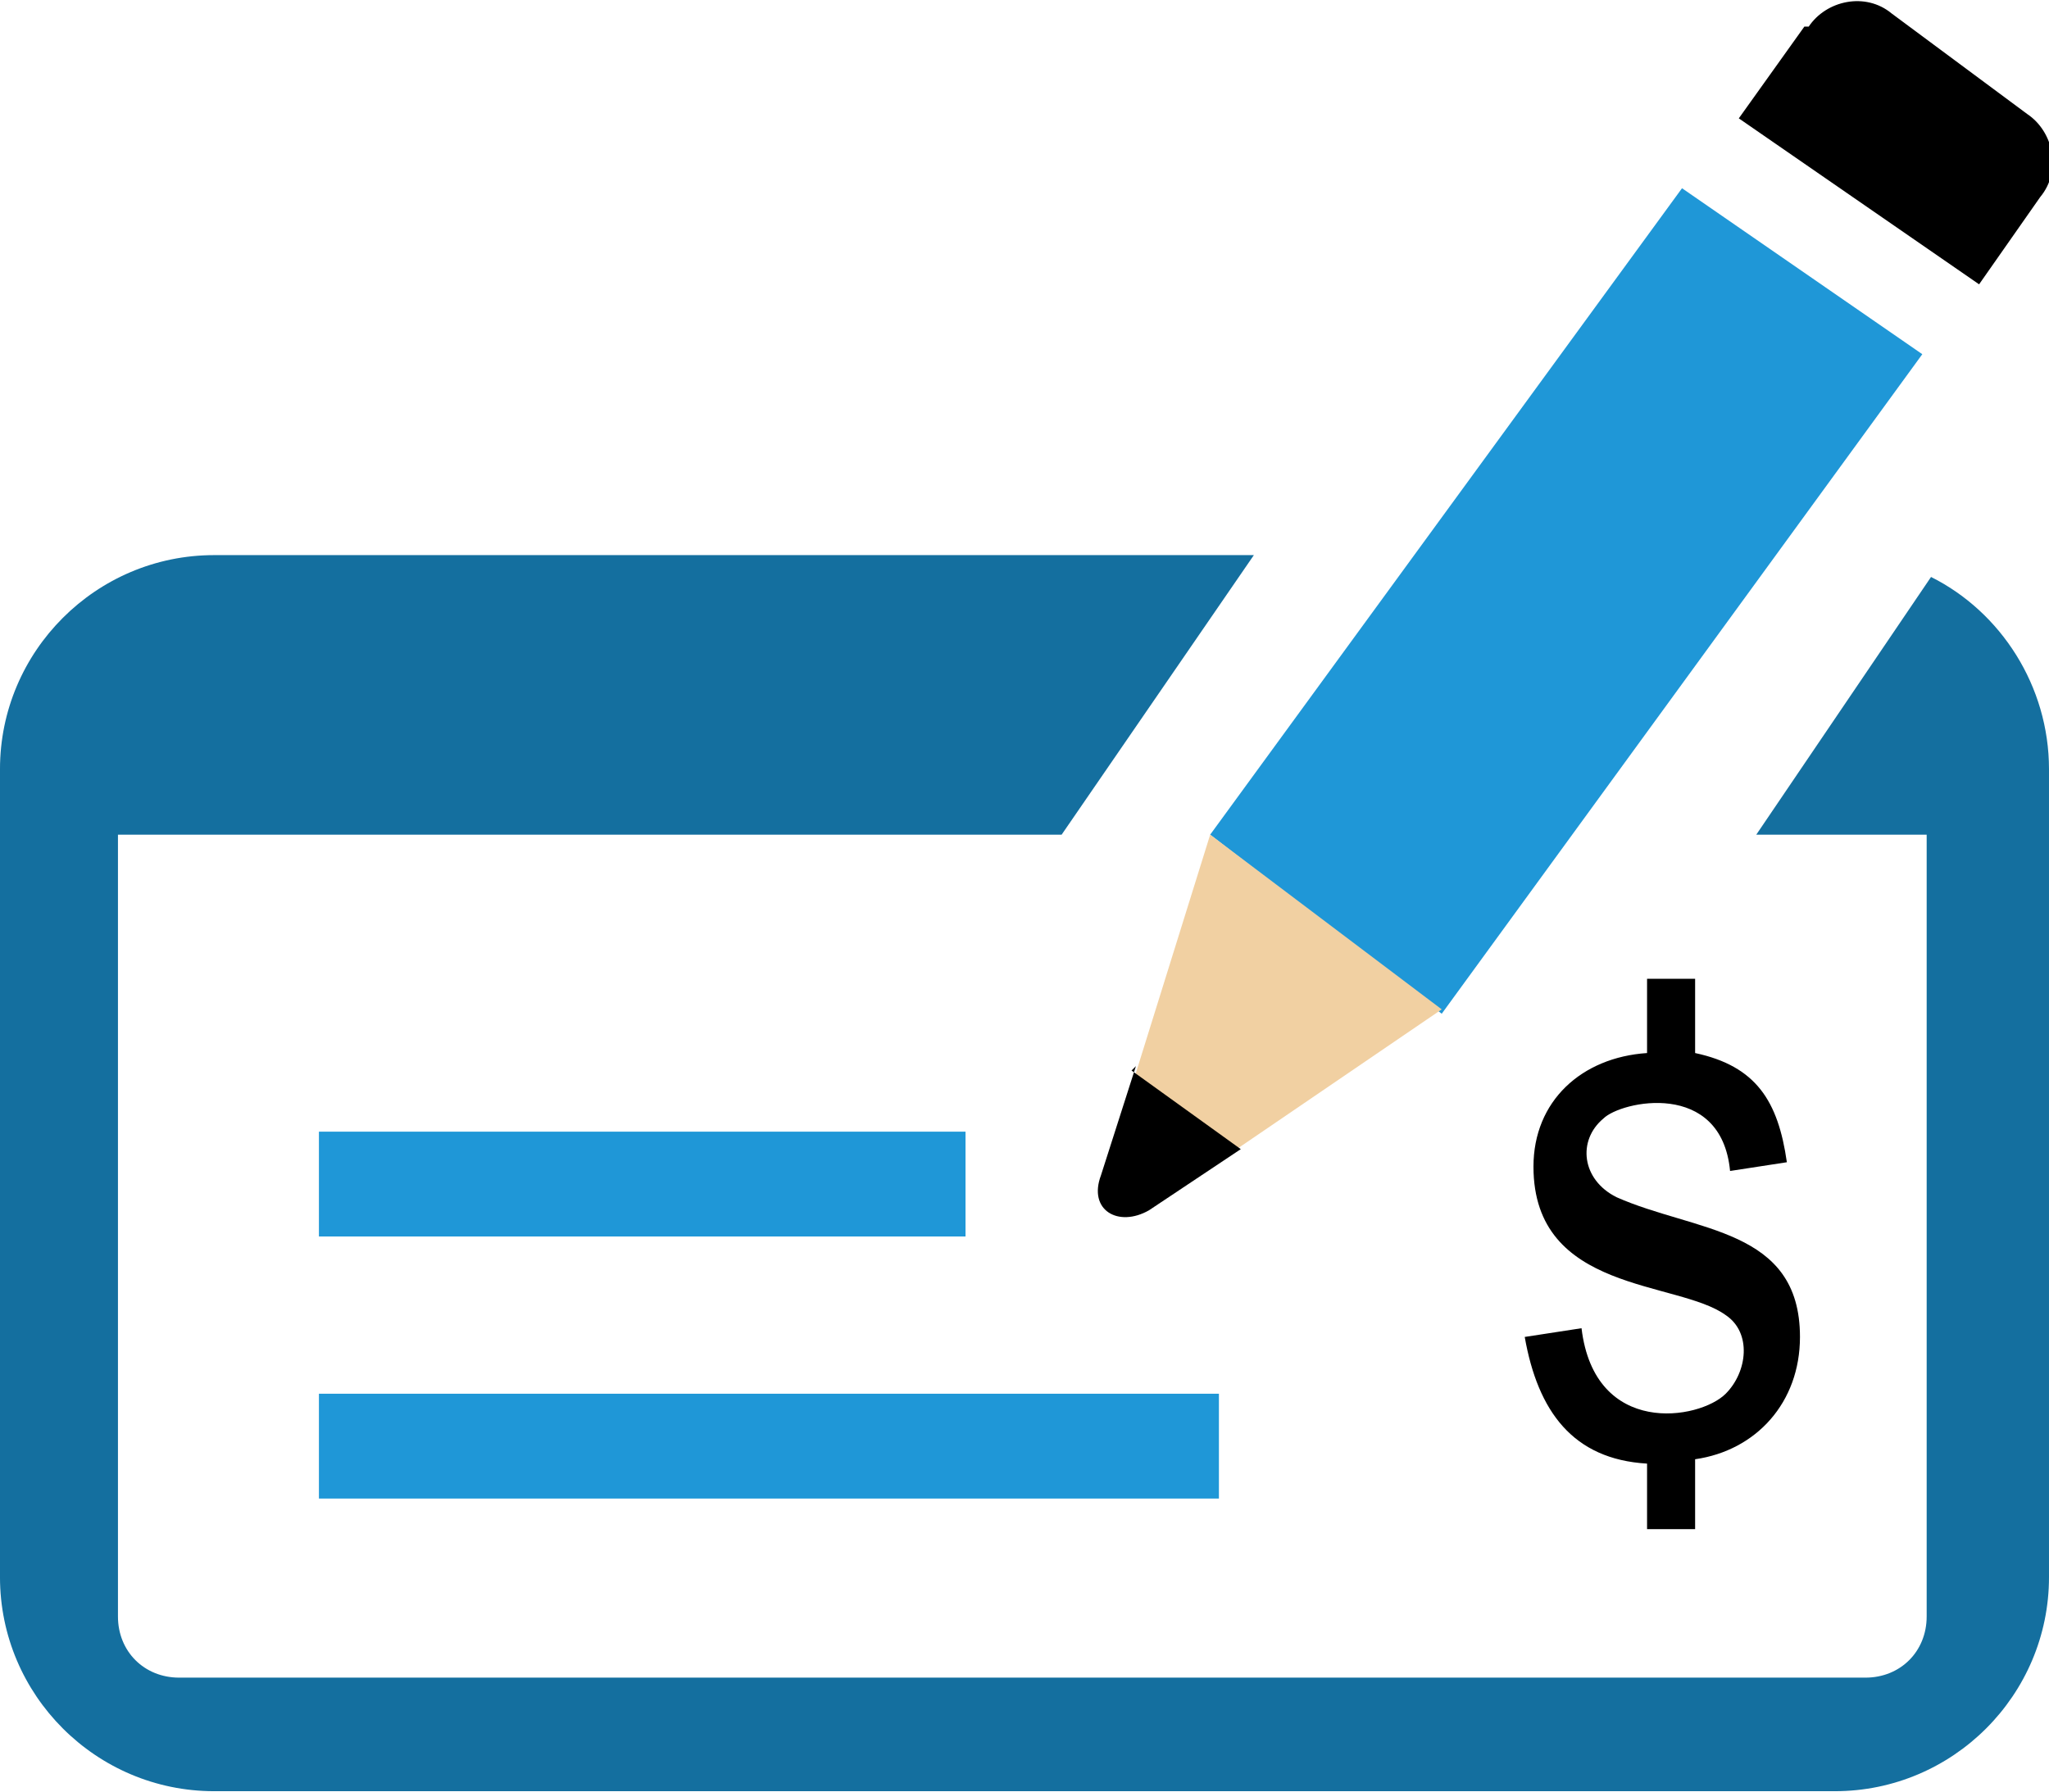
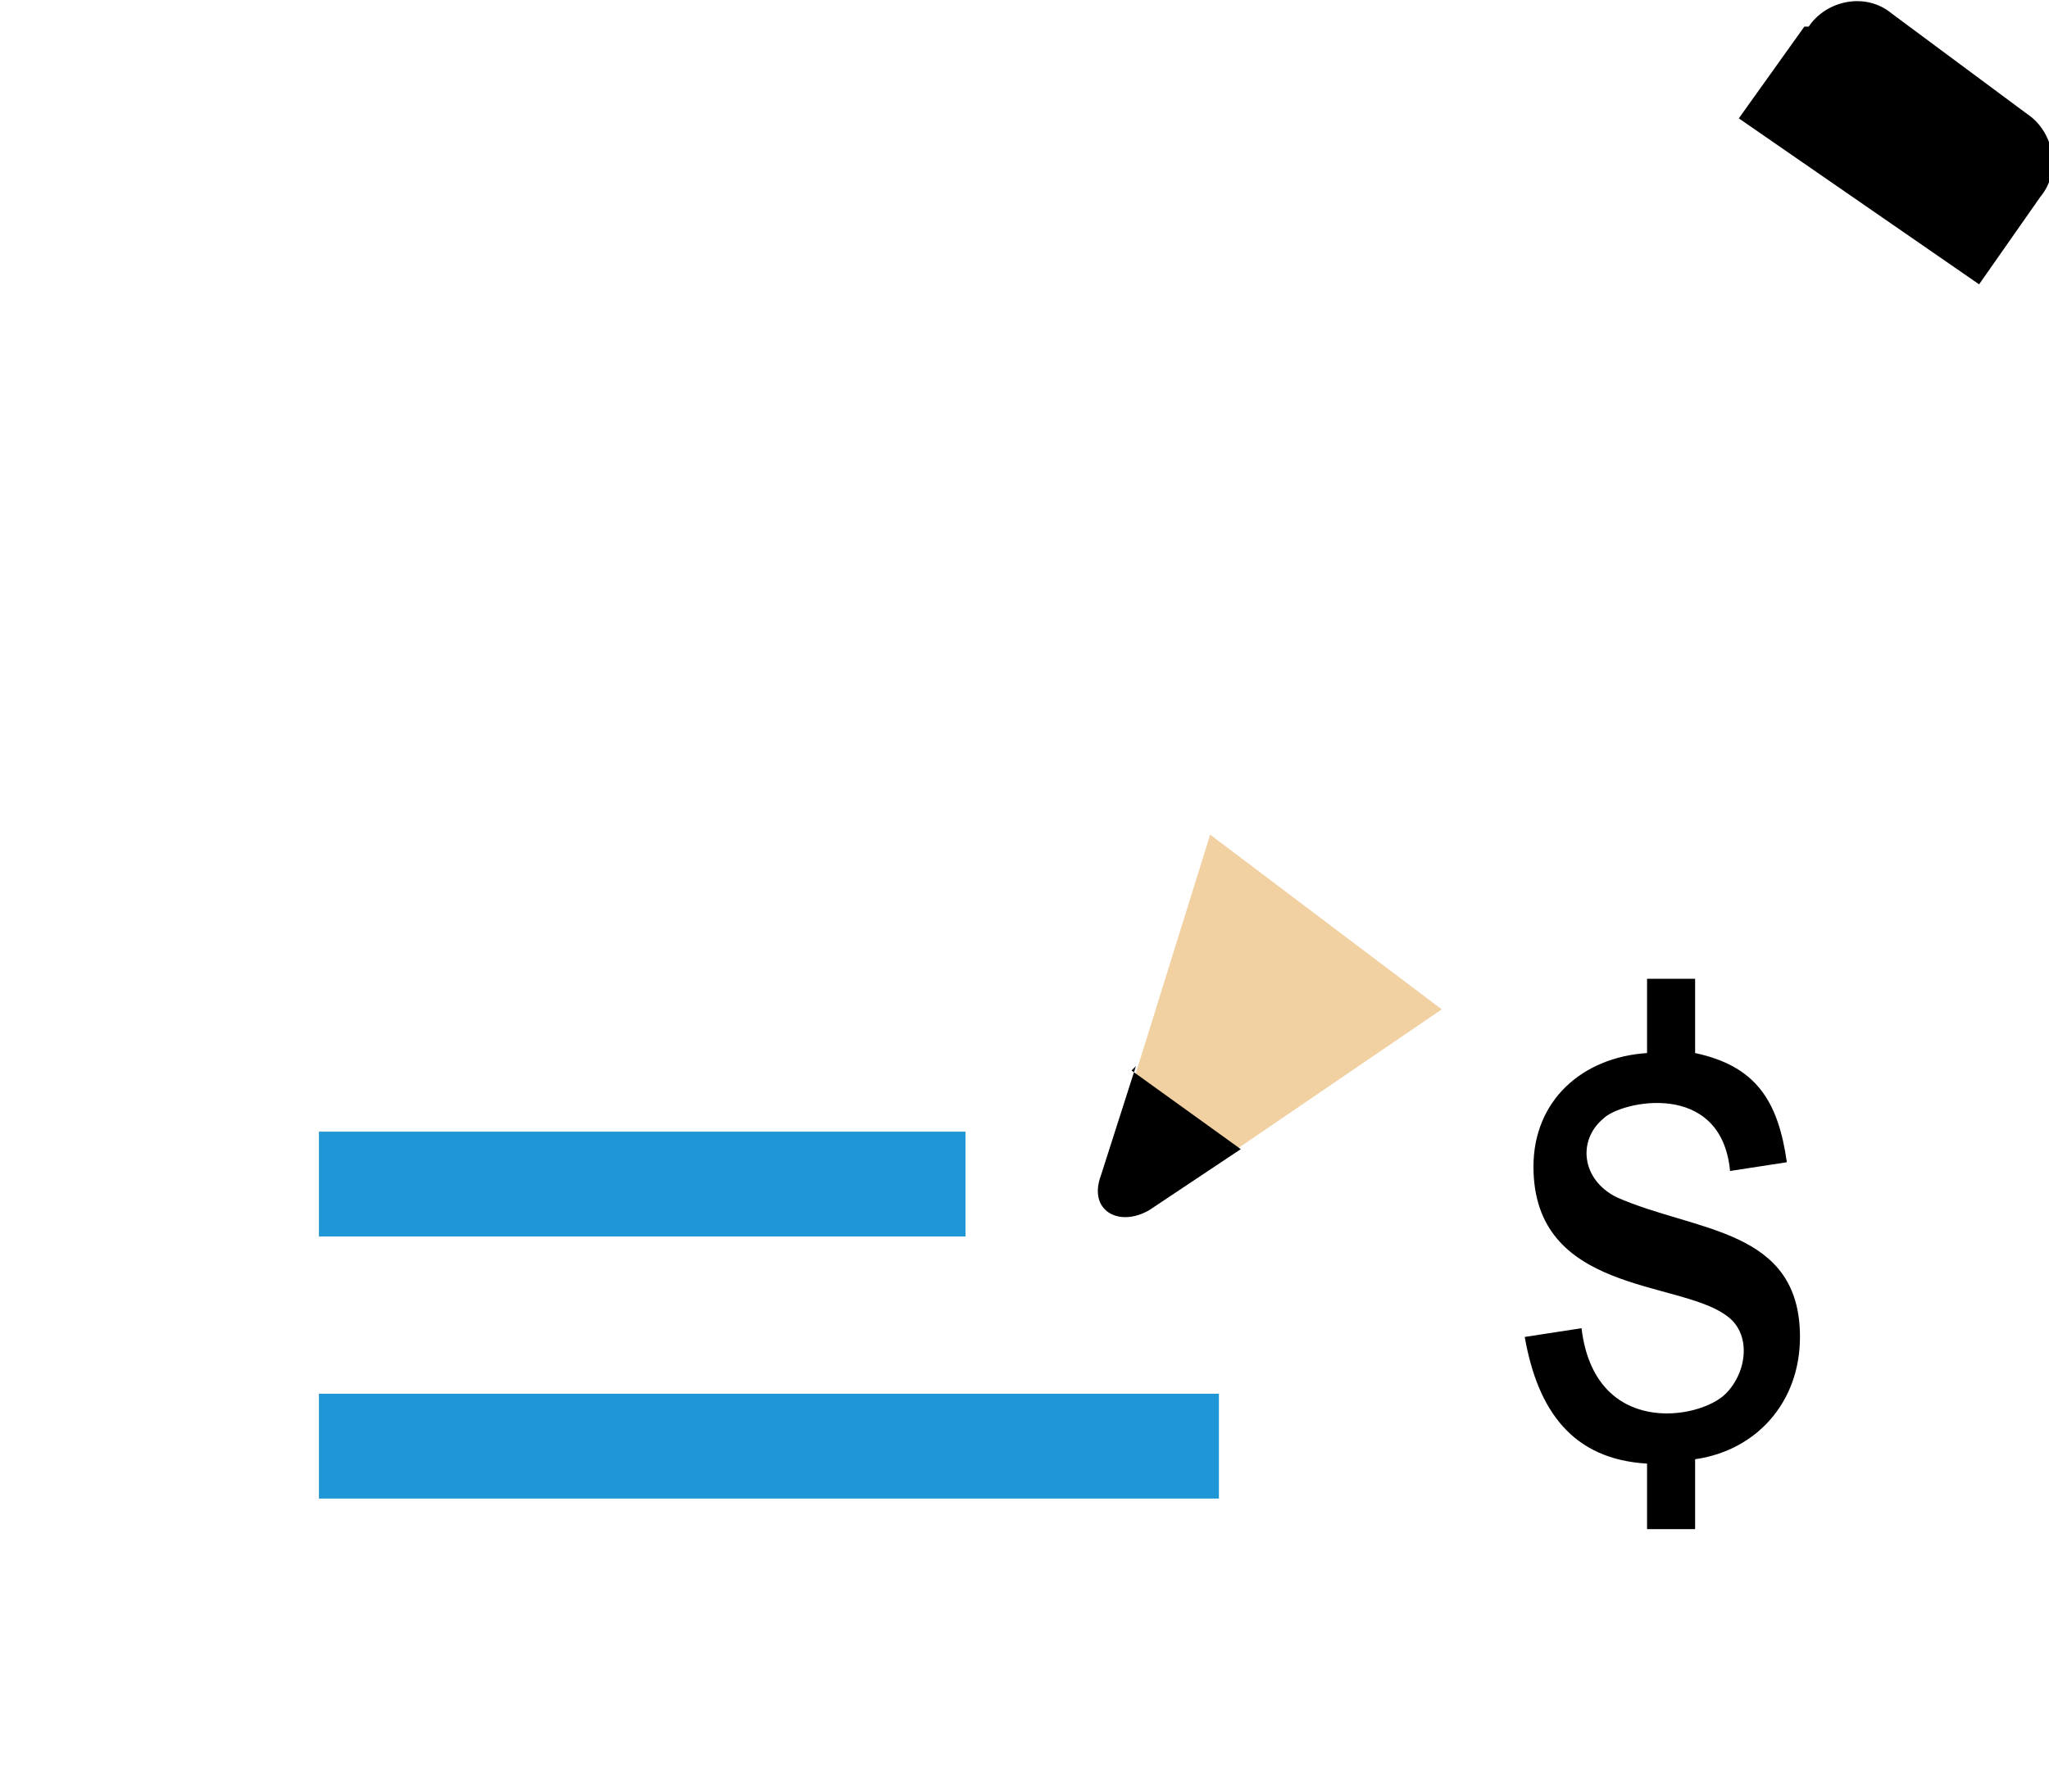
<svg xmlns="http://www.w3.org/2000/svg" xml:space="preserve" width="110.918mm" height="97.01mm" version="1.1" style="shape-rendering:geometricPrecision; text-rendering:geometricPrecision; image-rendering:optimizeQuality; fill-rule:evenodd; clip-rule:evenodd" viewBox="0 0 469 410">
  <defs>
    <style type="text/css">
   
    .fil2 {fill:black}
    .fil4 {fill:black}
    .fil3 {fill:#F1D0A2}
    .fil1 {fill:#1F97D7}
    .fil5 {fill:#1F97D7}
    .fil0 {fill:#146F9F}
   
  </style>
  </defs>
  <g id="Camada_x0020_1">
    <g id="_2541699297696">
-       <path class="fil0" d="M49 127l238 0 -44 64 -216 0 0 179c0,8 6,14 14,14l386 0c8,0 14,-6 14,-14l0 -179 -39 0 40 -59c16,8 27,25 27,44l0 185c0,27 -22,49 -49,49l-371 0c-27,0 -49,-22 -49,-49l0 -185c0,-27 22,-49 49,-49z" />
-       <polygon class="fil1" points="385,43 277,191 330,232 440,81 " />
      <path class="fil2" d="M413 6l-15 21 55 38 14 -20c5,-6 3,-15 -3,-19l-31 -23c-6,-5 -15,-3 -19,3z" />
      <path class="fil3" d="M277 191l-24 77c-3,8 4,12 11,8l66 -45 -53 -40z" />
      <path class="fil4" d="M260 244l-8 25c-3,8 4,12 11,8l21 -14 -25 -18z" />
      <polygon class="fil5" points="73,259 221,259 221,283 73,283 " />
      <polygon class="fil5" points="73,319 279,319 279,343 73,343 " />
      <path class="fil4" d="M377 224l11 0 0 17c14,3 19,11 21,25l-13 2c-2,-21 -25,-16 -29,-12 -6,5 -5,14 3,18 18,8 42,7 42,32 0,15 -10,26 -24,28l0 16 -11 0 0 -15c-17,-1 -25,-12 -28,-29l13 -2c3,25 27,21 33,15 5,-5 6,-14 0,-18 -11,-8 -44,-5 -44,-34 0,-15 11,-25 26,-26l0 -16z" />
    </g>
  </g>
</svg>